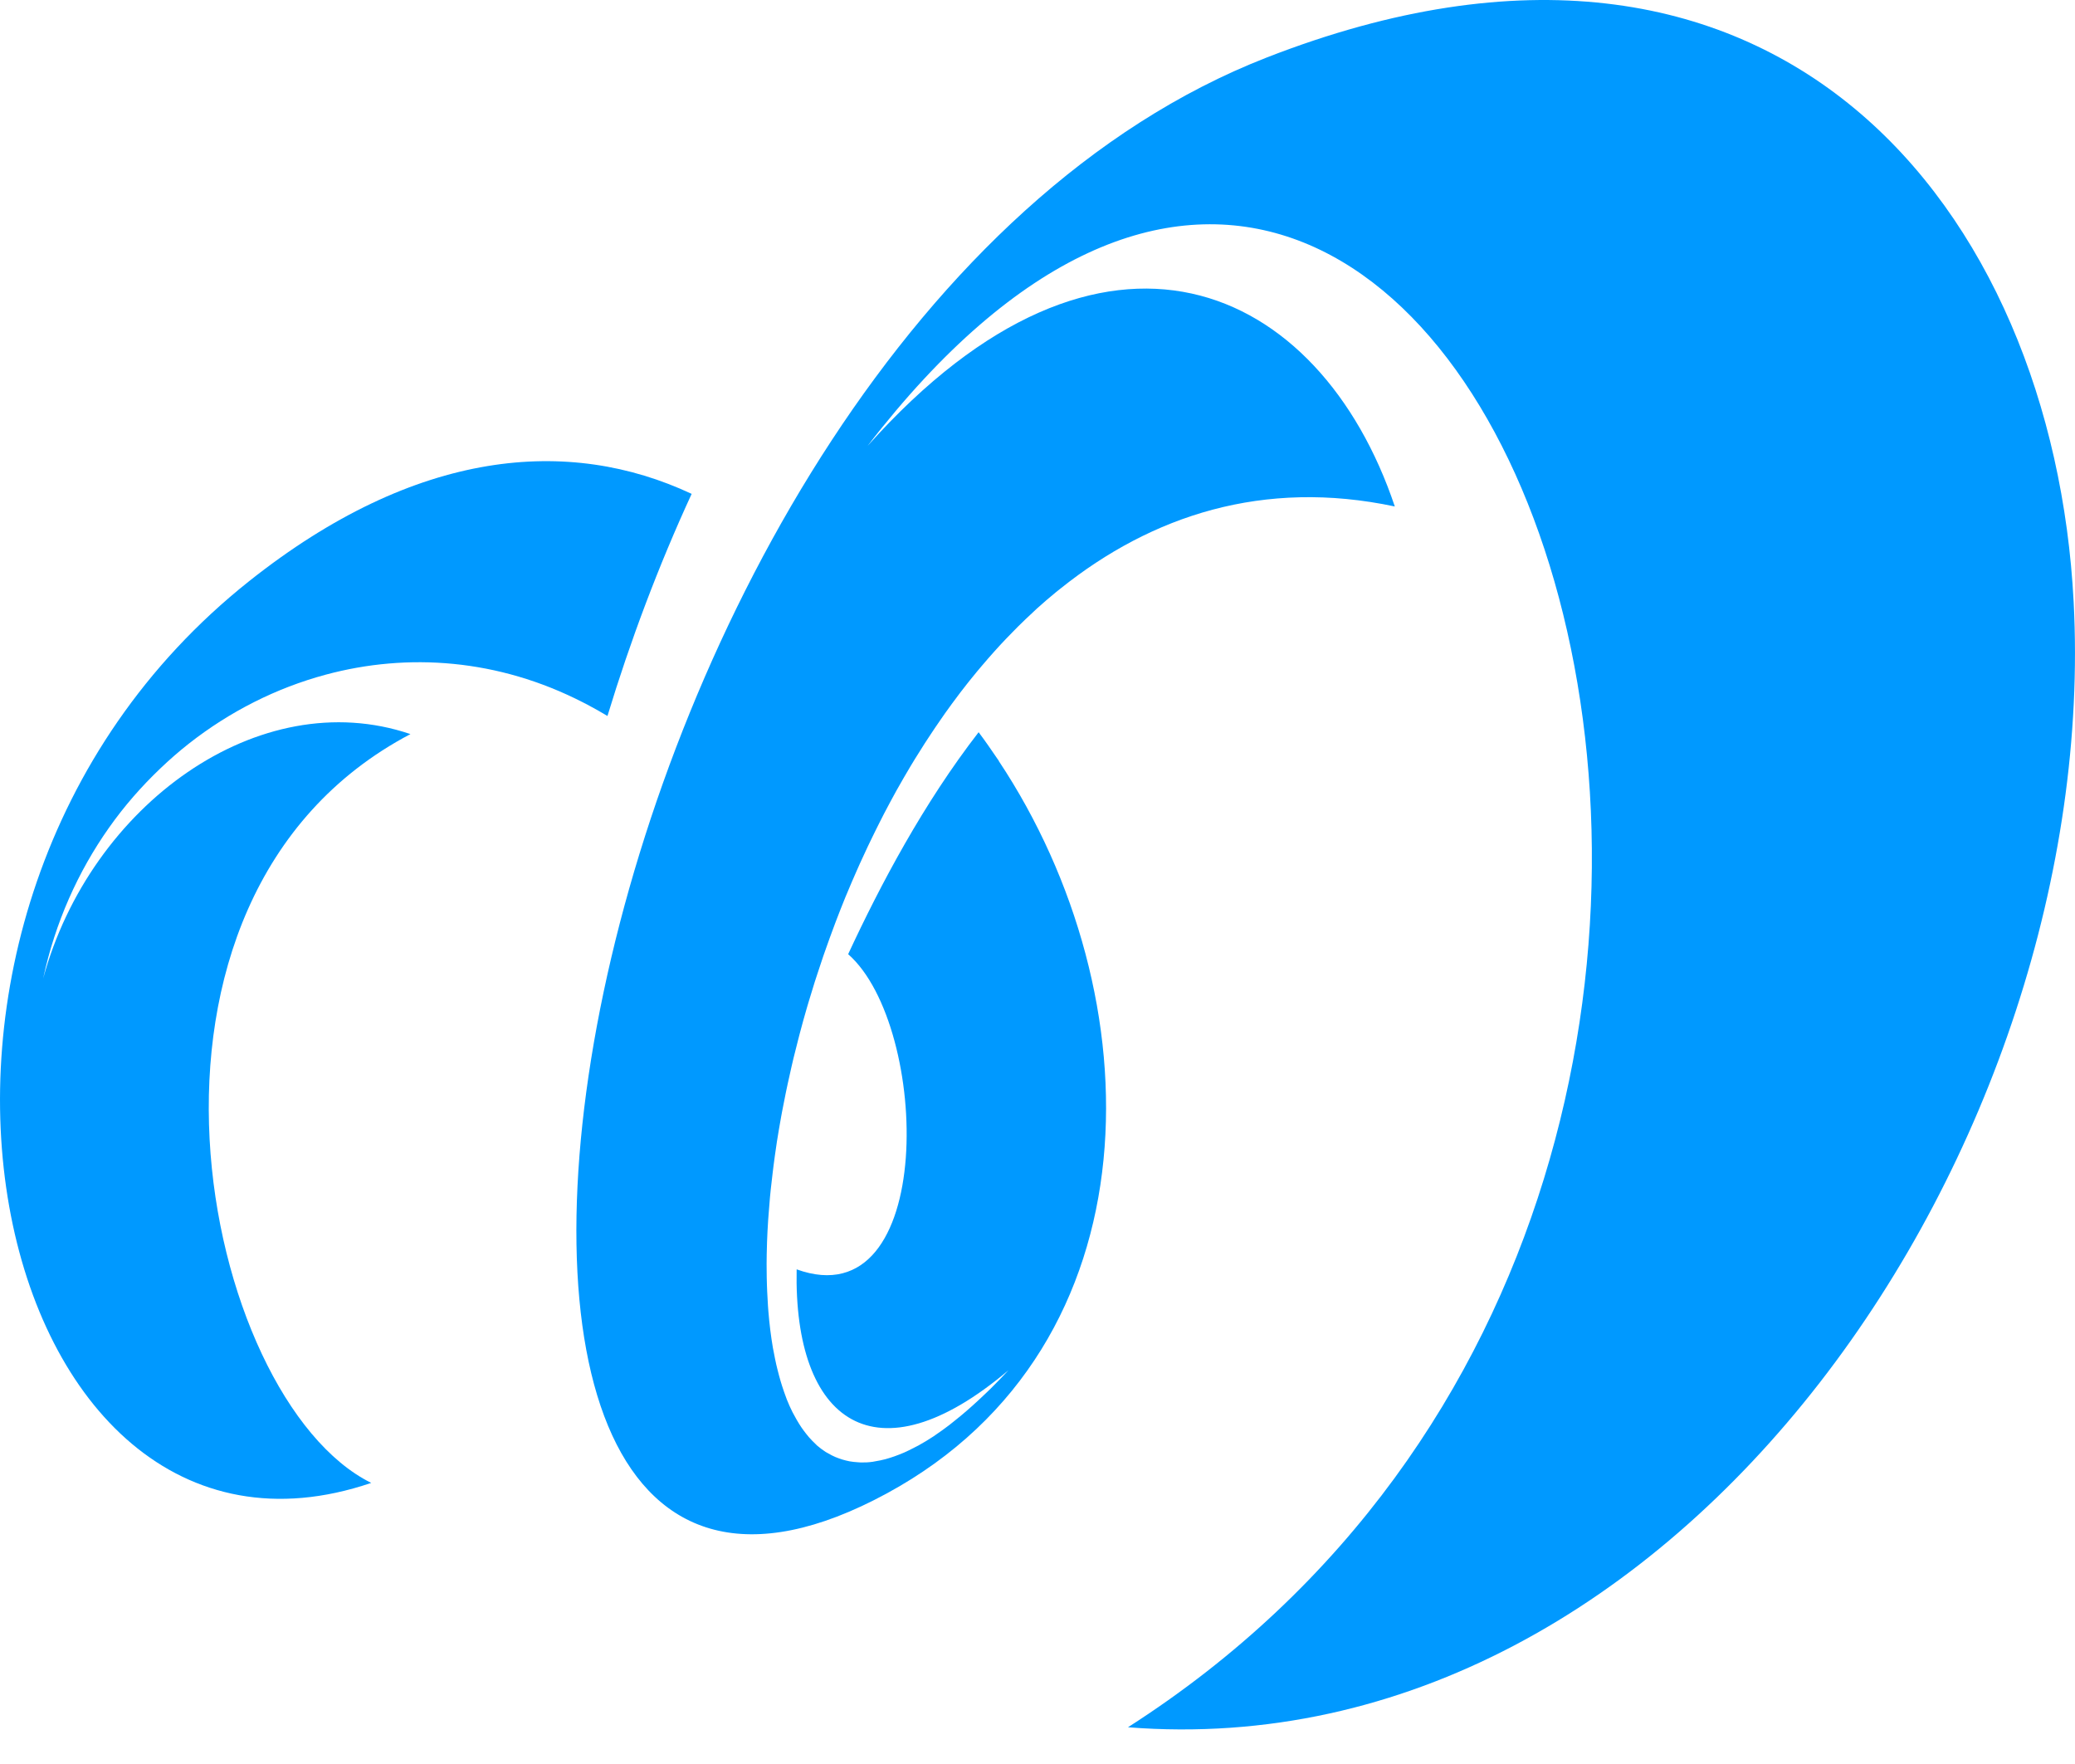
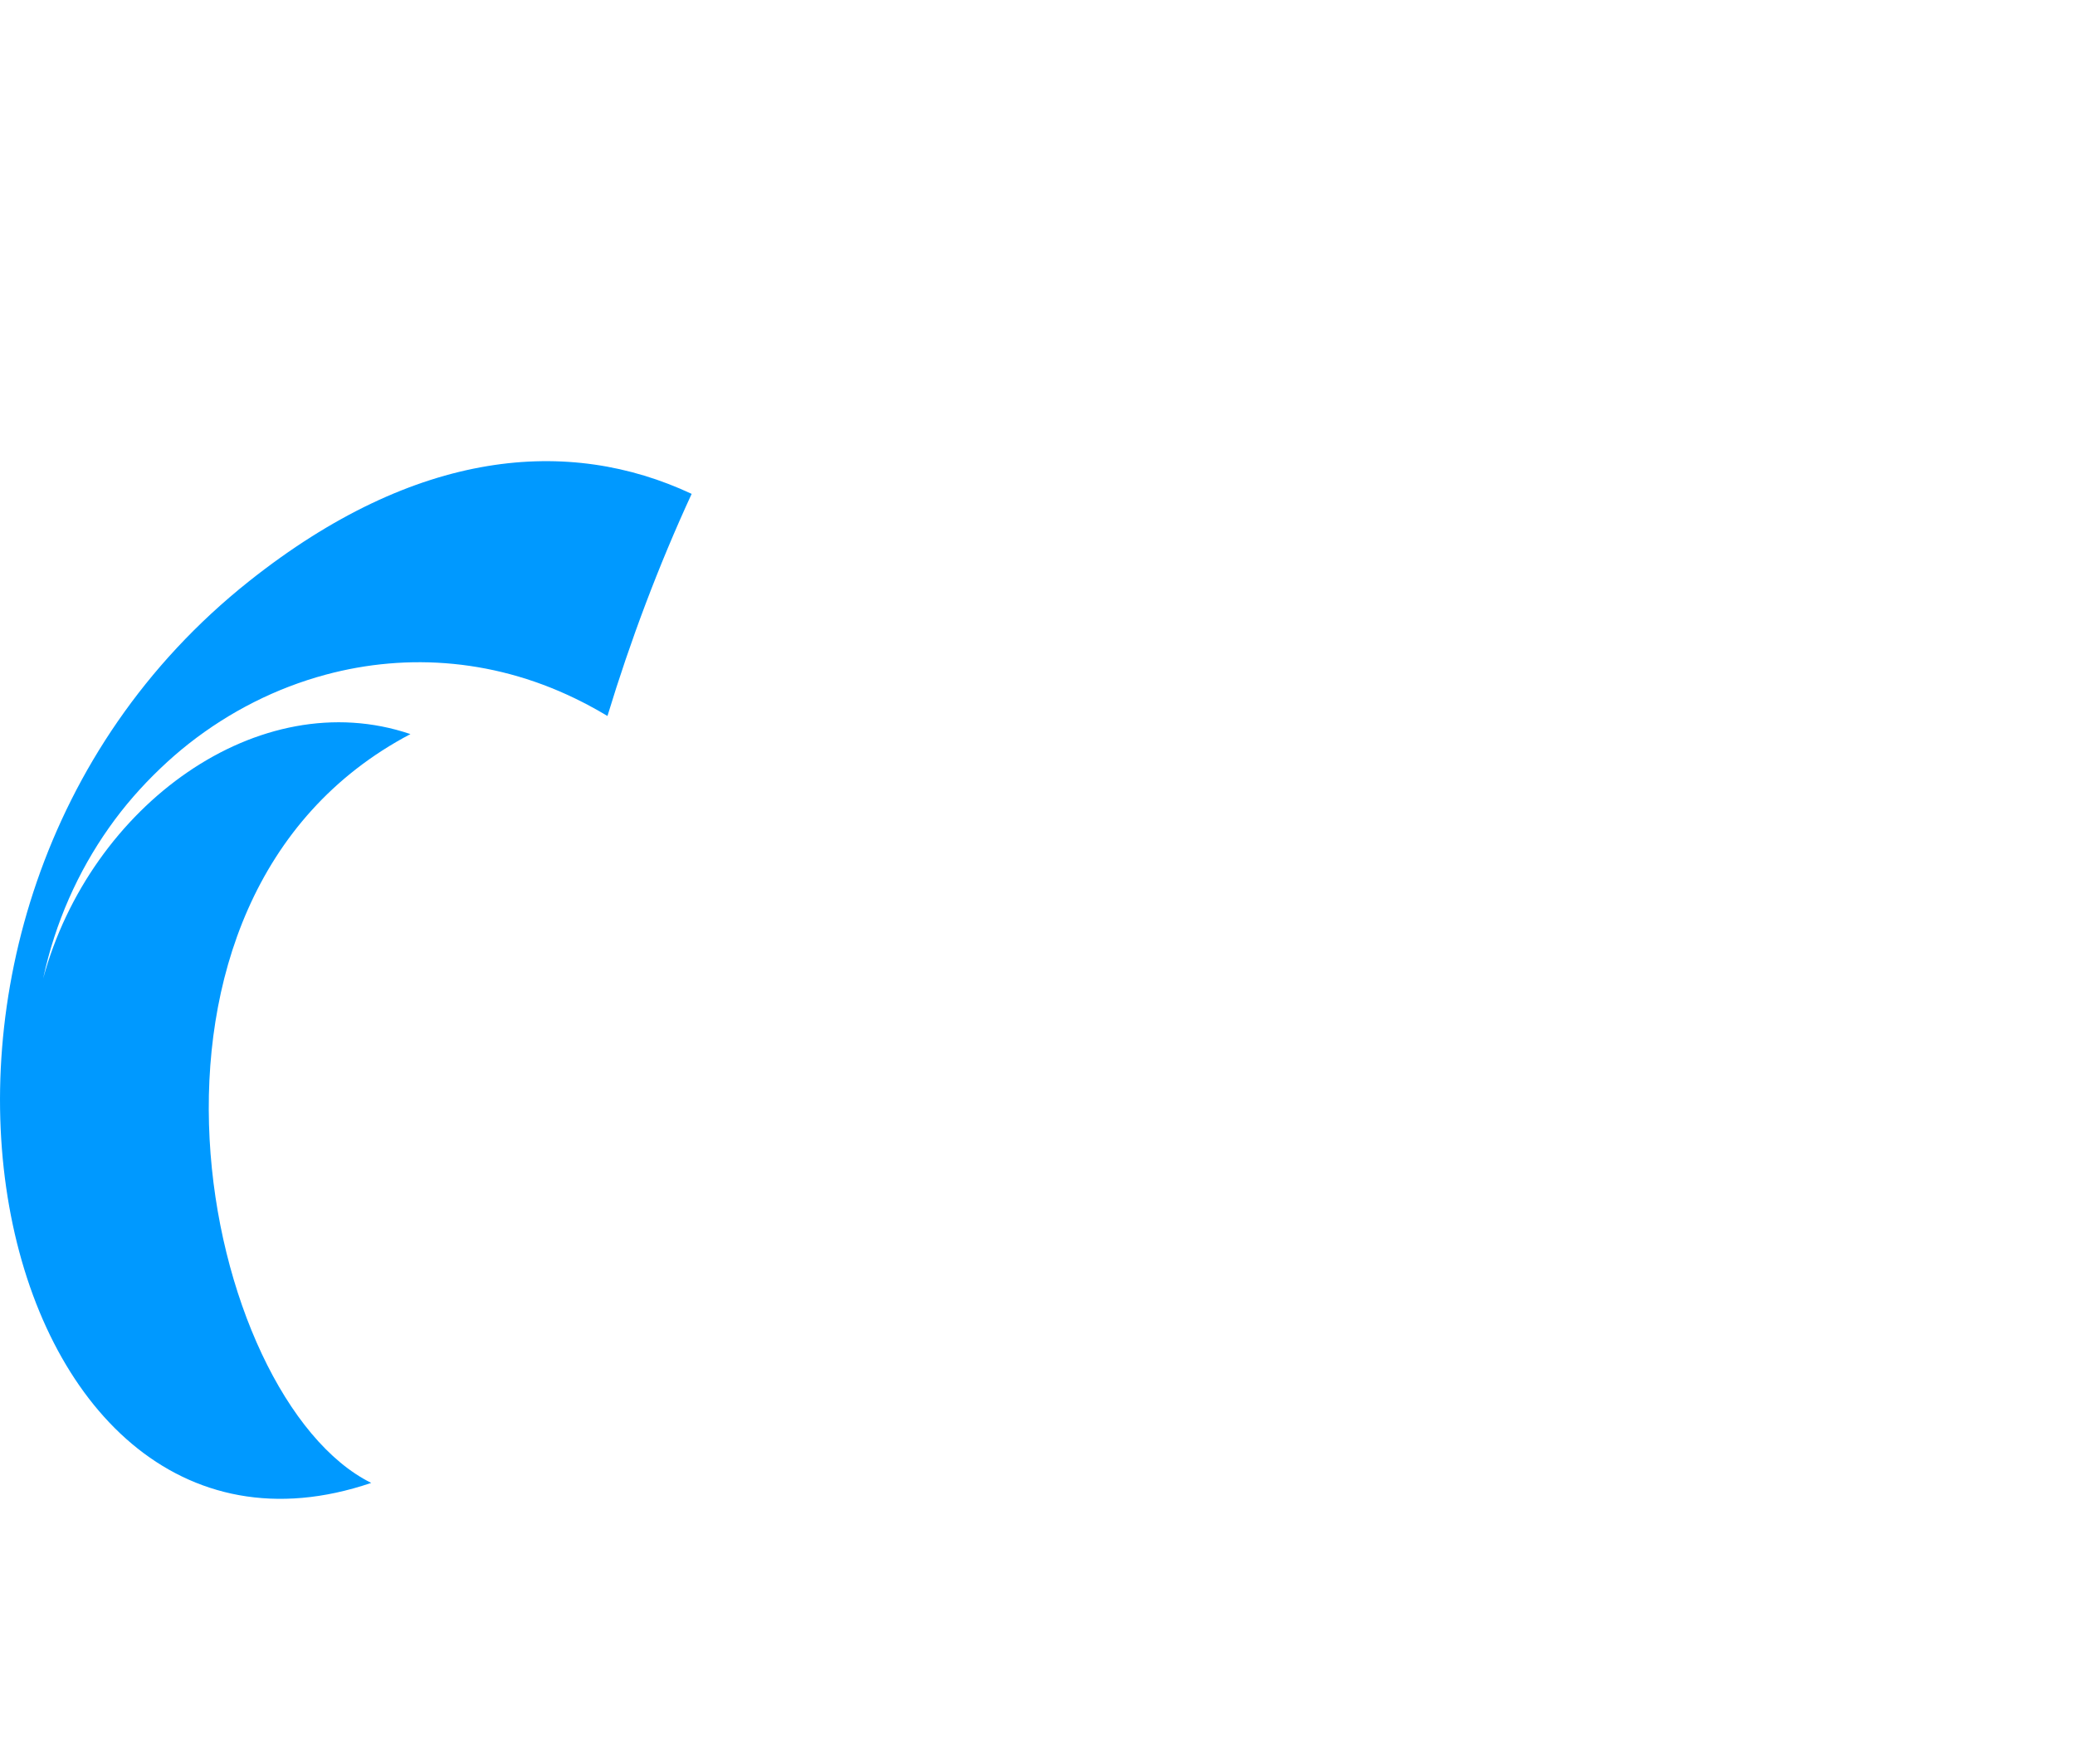
<svg xmlns="http://www.w3.org/2000/svg" width="40px" height="34px" viewBox="0 0 40 34" version="1.1">
  <title>Logo@2x</title>
  <desc>Created with Sketch.</desc>
  <g id="Symbols" stroke="none" stroke-width="1" fill="none" fill-rule="evenodd">
    <g id="Navigation" transform="translate(-143, -35)" fill="#0099FF">
      <g id="Logo" transform="translate(143, 31)">
        <g id="Group-5" transform="translate(0, 4)">
          <path d="M7.912,14.149 C4.99,13.157 1.737,15.53 0.832,18.859 C1.065,17.775 1.507,16.795 2.101,15.954 C2.395,15.536 2.729,15.156 3.091,14.811 C3.268,14.642 3.451,14.482 3.642,14.332 C4.429,13.714 5.326,13.26 6.278,13.004 C7.867,12.576 9.605,12.701 11.234,13.536 C11.265,13.552 11.296,13.568 11.327,13.584 C11.455,13.652 11.583,13.723 11.71,13.8 C11.71,13.8 11.71,13.8 11.71,13.8 C11.71,13.8 11.71,13.8 11.71,13.8 C12.149,12.355 12.692,10.909 13.333,9.519 C10.971,8.411 8.028,8.64 4.802,11.202 C-3.313,17.648 -0.202,31.086 7.156,28.582 C3.893,26.967 1.859,17.337 7.912,14.149" id="Fill-1" />
-           <path d="M39.974,11.601 C39.583,4.071 34.277,-2.739 24.415,1.11 C10.829,6.412 6.362,34.613 17.098,28.783 C22.347,25.933 22.263,19.194 19.253,14.667 C19.254,14.666 19.255,14.665 19.255,14.665 C19.244,14.648 19.231,14.632 19.22,14.615 C19.105,14.445 18.988,14.277 18.865,14.113 C17.804,15.483 16.972,17.052 16.35,18.391 C17.935,19.783 18.059,25.443 15.357,24.466 C15.298,27.403 16.877,28.579 19.441,26.41 C19.321,26.539 19.203,26.659 19.088,26.774 C19.051,26.809 19.016,26.843 18.98,26.877 C18.9,26.953 18.822,27.026 18.745,27.095 C18.706,27.131 18.666,27.165 18.628,27.198 C18.553,27.263 18.48,27.323 18.408,27.38 C18.373,27.408 18.338,27.437 18.303,27.464 C18.214,27.532 18.127,27.595 18.041,27.653 C18.026,27.662 18.011,27.674 17.997,27.684 C17.897,27.75 17.801,27.807 17.706,27.86 C17.678,27.875 17.651,27.888 17.622,27.903 C17.556,27.937 17.491,27.97 17.427,27.998 C17.395,28.011 17.363,28.024 17.331,28.037 C17.272,28.06 17.214,28.081 17.156,28.099 C17.127,28.108 17.097,28.117 17.068,28.125 C17.003,28.142 16.939,28.155 16.877,28.165 C16.859,28.168 16.841,28.173 16.823,28.175 C16.745,28.186 16.668,28.19 16.594,28.188 C16.574,28.188 16.555,28.185 16.536,28.184 C16.482,28.181 16.429,28.175 16.377,28.166 C16.353,28.162 16.329,28.156 16.305,28.15 C16.259,28.139 16.214,28.125 16.171,28.109 C16.148,28.101 16.125,28.093 16.103,28.083 C16.056,28.063 16.01,28.039 15.966,28.013 C15.95,28.004 15.934,27.997 15.919,27.987 C15.86,27.949 15.803,27.907 15.749,27.86 C15.738,27.849 15.727,27.837 15.716,27.827 C15.673,27.787 15.633,27.746 15.594,27.701 C15.577,27.682 15.561,27.661 15.544,27.64 C15.512,27.6 15.48,27.557 15.449,27.512 C15.433,27.489 15.418,27.465 15.403,27.441 C15.372,27.391 15.342,27.339 15.313,27.284 C15.302,27.263 15.289,27.242 15.278,27.22 C15.239,27.142 15.202,27.061 15.168,26.975 C15.164,26.964 15.161,26.952 15.156,26.942 C15.127,26.865 15.099,26.786 15.073,26.703 C15.063,26.673 15.055,26.642 15.045,26.611 C15.026,26.544 15.007,26.476 14.99,26.406 C14.981,26.371 14.972,26.336 14.964,26.3 C14.948,26.227 14.932,26.151 14.918,26.074 C14.912,26.042 14.905,26.01 14.899,25.977 C14.861,25.755 14.832,25.521 14.812,25.274 C14.809,25.238 14.807,25.201 14.804,25.164 C14.798,25.075 14.793,24.985 14.789,24.893 C14.787,24.85 14.785,24.806 14.784,24.762 C14.781,24.67 14.779,24.577 14.779,24.483 C14.779,24.441 14.778,24.4 14.778,24.358 C14.778,24.237 14.781,24.115 14.785,23.99 C14.785,23.976 14.785,23.961 14.786,23.945 C14.791,23.805 14.798,23.662 14.808,23.516 C14.81,23.477 14.814,23.438 14.817,23.399 C14.825,23.292 14.833,23.184 14.843,23.075 C14.848,23.026 14.853,22.975 14.858,22.925 C14.869,22.821 14.881,22.717 14.894,22.612 C14.899,22.563 14.905,22.514 14.912,22.465 C14.928,22.341 14.945,22.216 14.964,22.091 C14.969,22.061 14.973,22.032 14.977,22.002 C15.002,21.847 15.028,21.689 15.057,21.531 C15.064,21.493 15.072,21.455 15.078,21.417 C15.101,21.296 15.125,21.175 15.15,21.053 C15.161,21 15.172,20.946 15.184,20.893 C15.208,20.783 15.232,20.672 15.258,20.561 C15.271,20.507 15.283,20.453 15.296,20.398 C15.326,20.275 15.357,20.153 15.389,20.029 C15.399,19.989 15.409,19.949 15.42,19.909 C15.463,19.746 15.508,19.583 15.556,19.419 C15.565,19.387 15.576,19.354 15.585,19.321 C15.624,19.19 15.664,19.059 15.705,18.929 C15.723,18.874 15.741,18.819 15.759,18.764 C15.795,18.653 15.832,18.541 15.87,18.43 C15.89,18.373 15.909,18.317 15.93,18.26 C15.971,18.142 16.014,18.025 16.058,17.907 C16.075,17.861 16.092,17.814 16.11,17.767 C16.172,17.605 16.235,17.443 16.301,17.282 C16.311,17.259 16.32,17.237 16.33,17.214 C16.387,17.076 16.446,16.938 16.507,16.801 C16.53,16.748 16.554,16.696 16.577,16.643 C16.626,16.535 16.676,16.427 16.727,16.319 C16.754,16.263 16.781,16.207 16.808,16.151 C16.86,16.042 16.915,15.934 16.969,15.826 C16.994,15.777 17.019,15.727 17.044,15.679 C17.124,15.526 17.205,15.375 17.288,15.225 C17.29,15.222 17.291,15.22 17.293,15.217 C17.377,15.067 17.463,14.918 17.551,14.771 C17.579,14.724 17.608,14.678 17.636,14.631 C17.699,14.53 17.762,14.429 17.826,14.329 C17.859,14.277 17.893,14.226 17.927,14.175 C17.991,14.077 18.057,13.98 18.123,13.885 C18.155,13.838 18.187,13.792 18.22,13.745 C18.304,13.626 18.391,13.509 18.479,13.392 C18.493,13.373 18.507,13.354 18.522,13.335 C18.624,13.201 18.729,13.07 18.836,12.941 C18.866,12.904 18.898,12.868 18.928,12.832 C19.006,12.74 19.085,12.649 19.165,12.56 C19.204,12.517 19.243,12.474 19.281,12.432 C19.358,12.349 19.437,12.267 19.516,12.187 C19.554,12.148 19.592,12.108 19.631,12.07 C19.725,11.976 19.821,11.886 19.917,11.797 C19.941,11.775 19.964,11.752 19.987,11.731 C20.109,11.621 20.232,11.515 20.358,11.412 C20.387,11.388 20.417,11.366 20.446,11.342 C22.203,9.936 24.356,9.225 26.888,9.762 C25.445,5.466 21.272,3.501 16.723,8.596 C28.354,-6.504 38.729,22.424 21.744,33.292 C32.451,34.136 40.514,21.973 39.974,11.601" id="Fill-3" />
        </g>
      </g>
    </g>
  </g>
</svg>